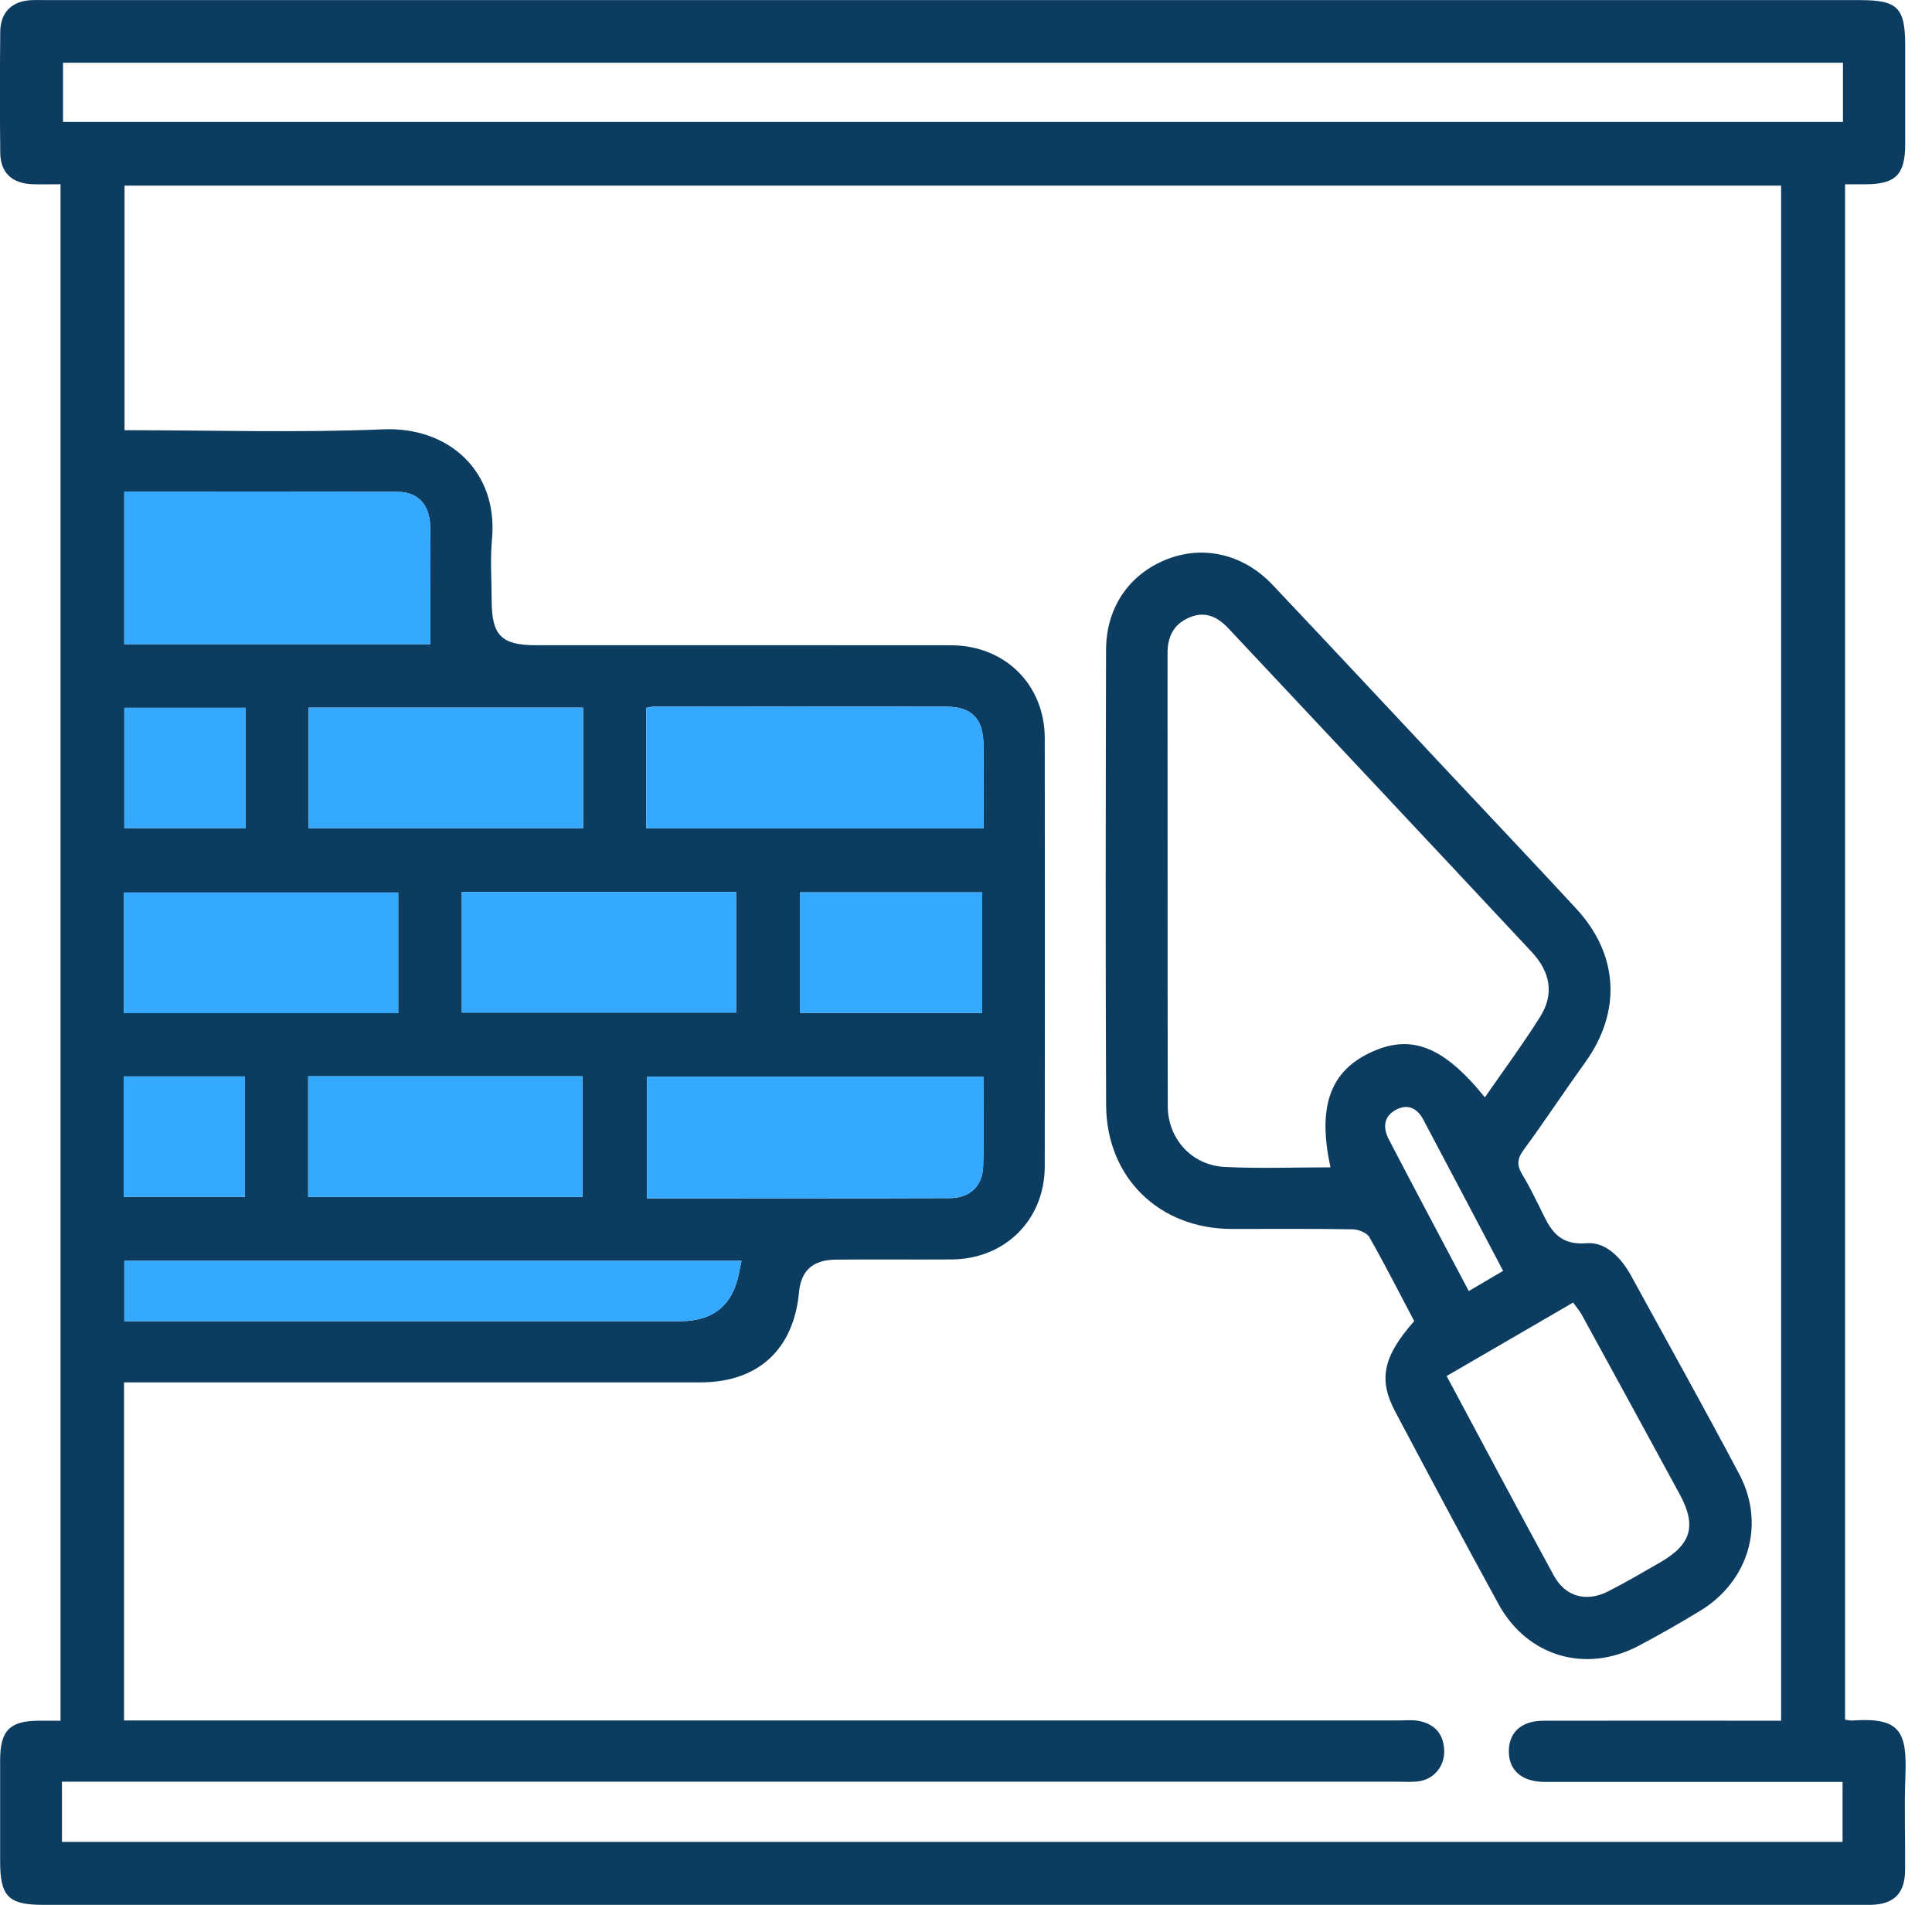
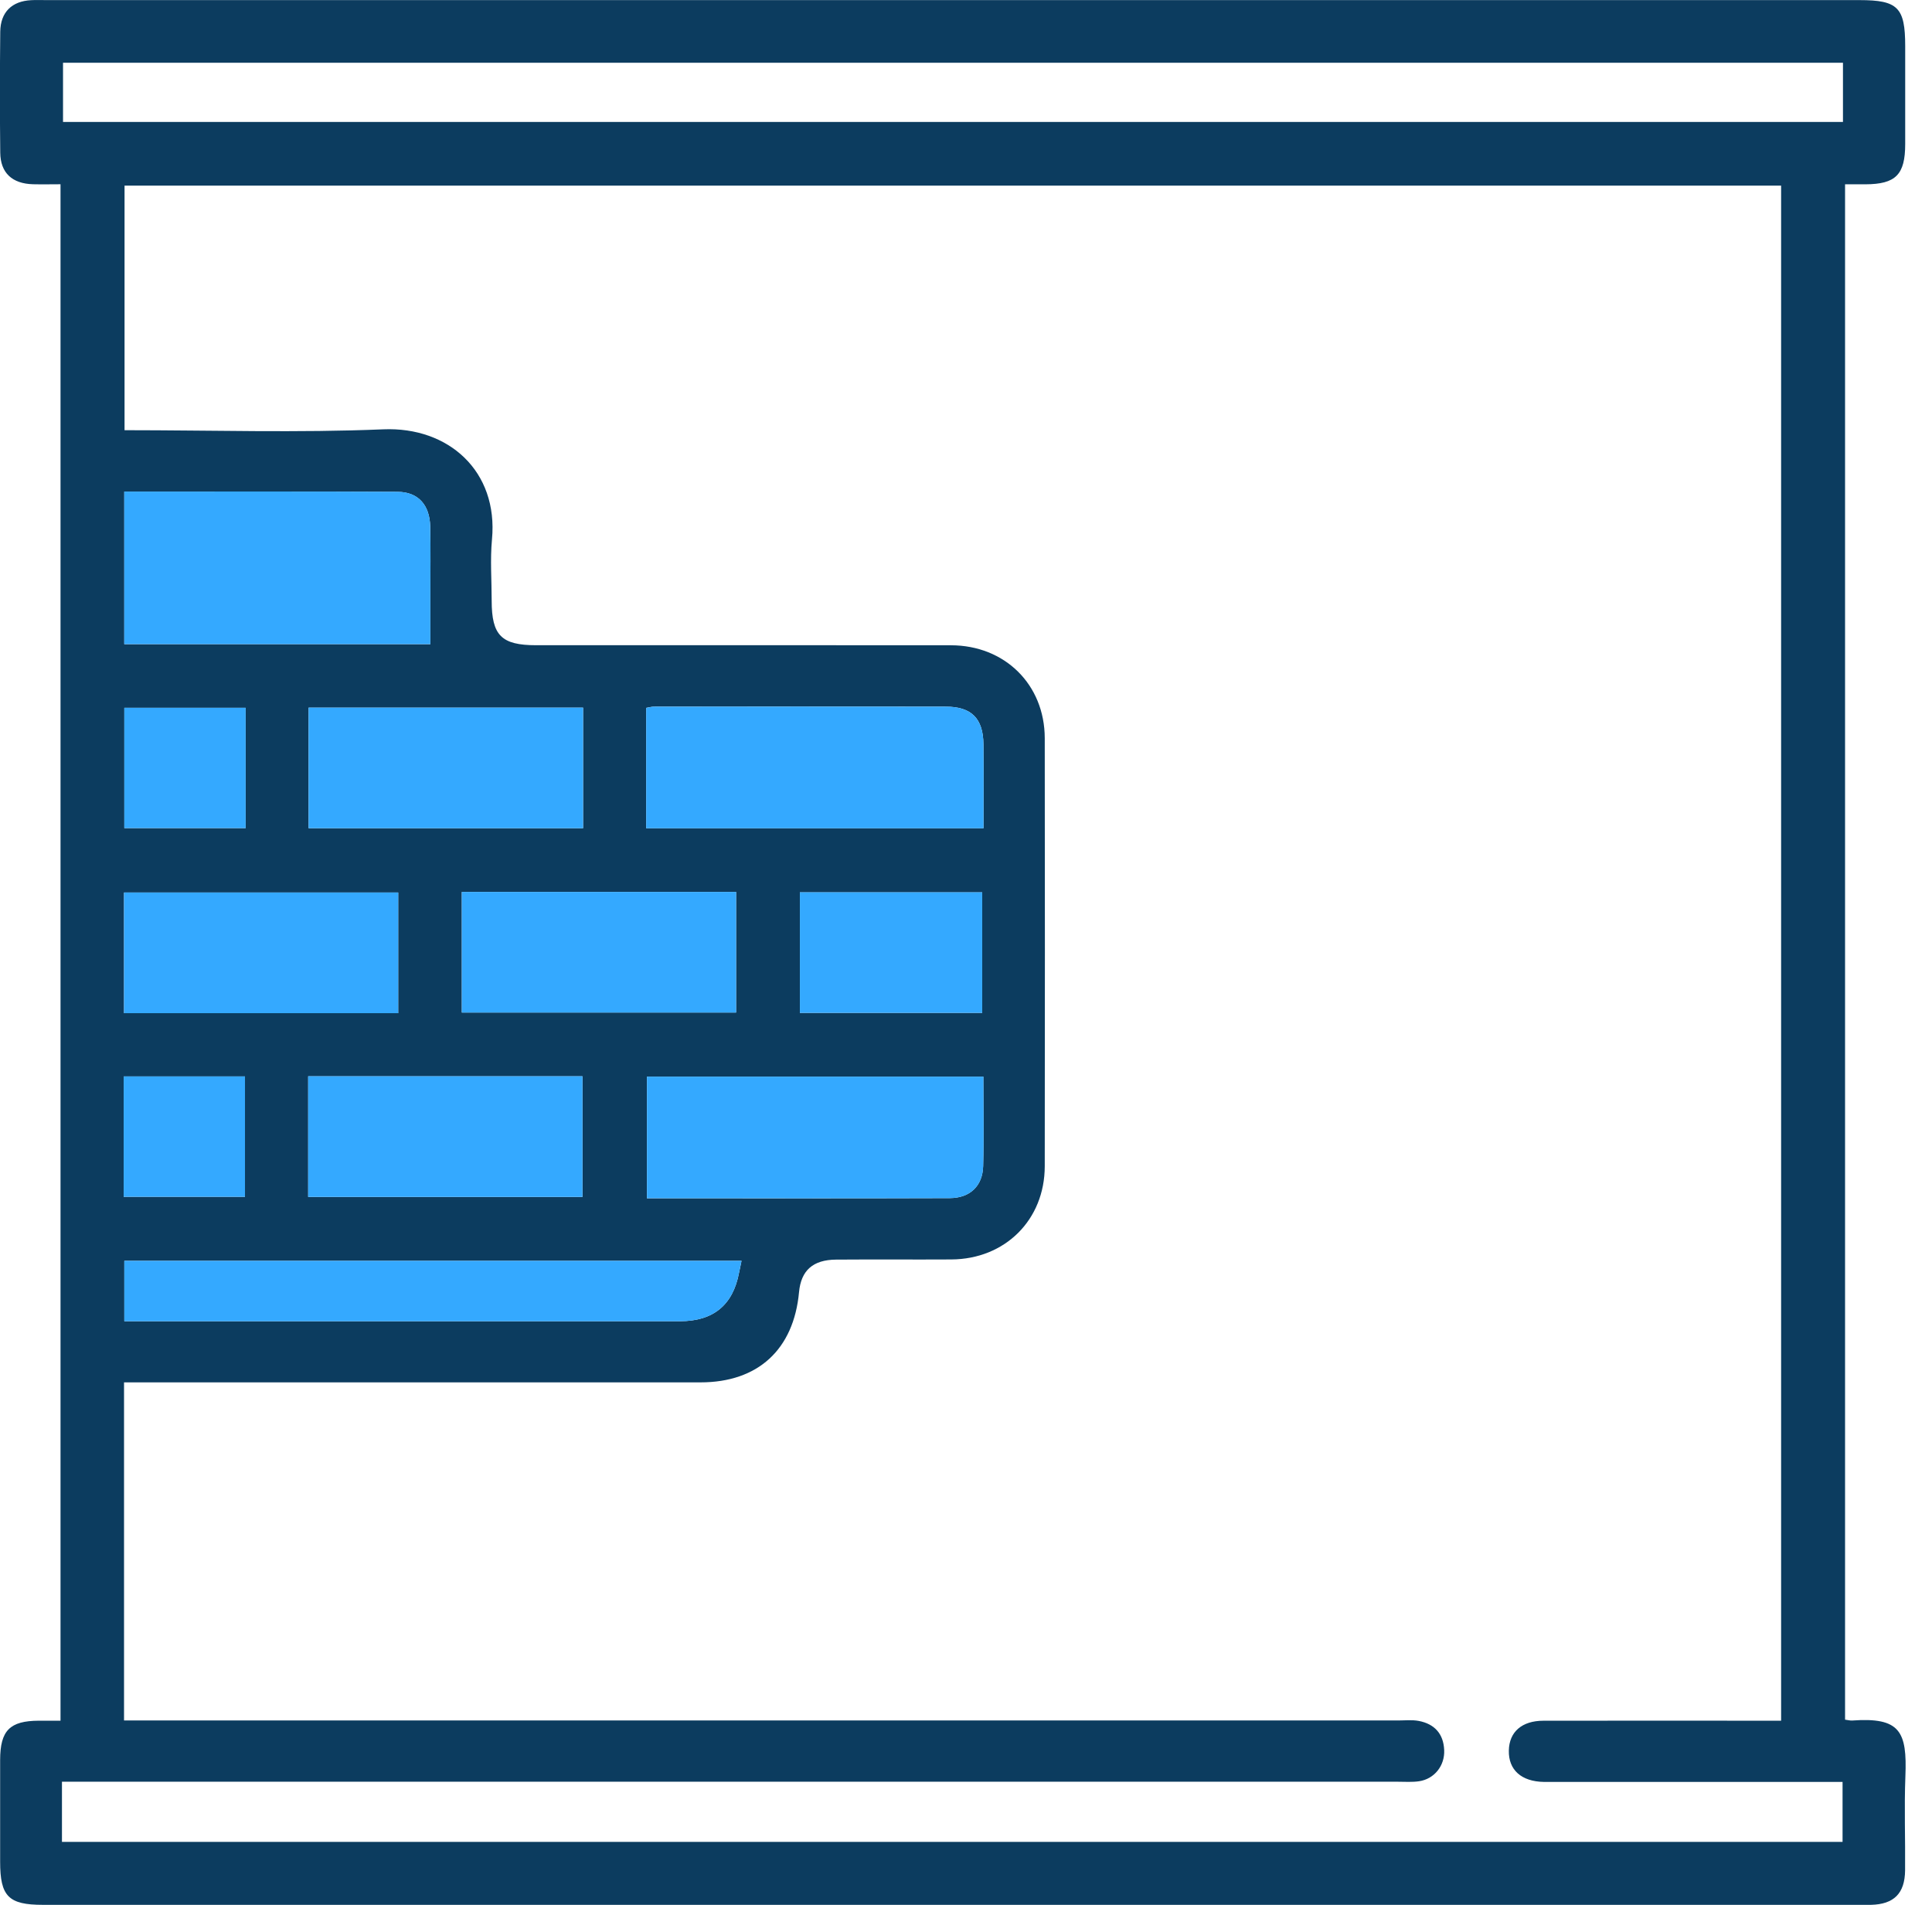
<svg xmlns="http://www.w3.org/2000/svg" width="71" height="70" viewBox="0 0 71 70" fill="none">
  <g clip-path="url(#clip0_8429_953)">
    <path d="M67.805 63.195C67.922 63.21 67.992 63.231 68.06 63.227C69.83 63.099 70.088 63.627 70.022 65.276C69.977 66.426 70.022 67.582 70.011 68.733C70.003 69.582 69.6 69.979 68.761 70C68.644 70.004 68.525 70 68.409 70C46.13 70 23.852 70 1.574 70C0.313 70 0.005 69.689 0.005 68.417C0.005 67.171 0.005 65.923 0.005 64.677C0.007 63.593 0.358 63.238 1.429 63.233C1.681 63.233 1.936 63.233 2.224 63.233V6.771C1.898 6.771 1.557 6.779 1.217 6.771C0.448 6.751 0.017 6.355 0.009 5.61C-0.008 4.128 -0.006 2.647 0.009 1.165C0.019 0.445 0.437 0.04 1.151 0.006C1.34 -0.004 1.528 0.004 1.715 0.004C23.924 0.004 46.13 0.004 68.339 0.004C69.745 0.004 70.015 0.275 70.015 1.693C70.015 2.892 70.015 4.093 70.015 5.292C70.015 6.419 69.668 6.768 68.554 6.773C68.32 6.773 68.088 6.773 67.805 6.773V63.195ZM2.275 67.687H67.713V65.483H66.9C63.654 65.483 60.408 65.483 57.162 65.483C57.021 65.483 56.879 65.485 56.738 65.483C55.91 65.47 55.433 65.042 55.449 64.33C55.462 63.647 55.925 63.234 56.723 63.234C59.381 63.229 62.039 63.233 64.697 63.233C64.948 63.233 65.198 63.233 65.455 63.233V6.822H4.577V15.809C7.787 15.809 10.943 15.909 14.089 15.777C16.485 15.677 18.316 17.317 18.08 19.822C18.01 20.569 18.069 21.326 18.069 22.078C18.07 23.353 18.429 23.711 19.705 23.711C24.785 23.711 29.867 23.707 34.948 23.713C36.929 23.715 38.39 25.159 38.394 27.125C38.401 32.369 38.401 37.614 38.394 42.858C38.392 44.828 36.935 46.274 34.959 46.283C33.547 46.291 32.137 46.278 30.725 46.289C29.871 46.295 29.438 46.691 29.364 47.484C29.168 49.594 27.856 50.8 25.745 50.8C18.947 50.8 12.149 50.8 5.35 50.8C5.08 50.8 4.81 50.8 4.558 50.8V63.225C4.873 63.225 5.15 63.225 5.427 63.225C20.74 63.225 36.054 63.225 51.367 63.225C51.625 63.225 51.891 63.195 52.142 63.242C52.717 63.353 53.047 63.713 53.073 64.311C53.1 64.888 52.711 65.376 52.148 65.459C51.893 65.496 51.631 65.476 51.373 65.476C35.306 65.476 19.241 65.476 3.174 65.476C2.88 65.476 2.586 65.476 2.277 65.476V67.68L2.275 67.687ZM67.73 2.306H2.316V4.481H67.728V2.306H67.73ZM4.567 18.065V23.673H15.816C15.816 23.049 15.816 22.469 15.816 21.888C15.816 21.044 15.829 20.197 15.81 19.353C15.793 18.559 15.371 18.078 14.613 18.075C11.28 18.056 7.947 18.067 4.567 18.067V18.065ZM23.747 30.435H36.143C36.143 29.374 36.151 28.365 36.141 27.355C36.132 26.405 35.706 25.969 34.759 25.968C31.185 25.96 27.611 25.968 24.035 25.968C23.946 25.968 23.86 25.994 23.747 26.013V30.433V30.435ZM36.139 39.565H23.773V44.035C27.522 44.035 31.213 44.042 34.904 44.029C35.651 44.025 36.111 43.58 36.13 42.851C36.16 41.772 36.137 40.692 36.137 39.565H36.139ZM27.251 46.334H4.569V48.553C4.901 48.553 5.18 48.553 5.461 48.553C11.97 48.553 18.48 48.553 24.991 48.553C26.212 48.553 26.935 47.96 27.159 46.774C27.185 46.638 27.215 46.502 27.251 46.334ZM21.428 26.005H11.341V30.435H21.428V26.005ZM14.634 37.233V32.799H4.558V37.233H14.634ZM16.971 37.21H27.051V32.777H16.971V37.21ZM11.325 43.986H21.405V39.552H11.325V43.986ZM29.394 37.222H36.096V32.792H29.394V37.222ZM9.027 26.011H4.569V30.431H9.027V26.011ZM4.545 43.98H9.003V39.557H4.545V43.98Z" fill="#0C3C5F" />
    <path d="M4.567 18.065C7.947 18.065 11.28 18.056 14.613 18.073C15.371 18.076 15.793 18.557 15.81 19.351C15.829 20.195 15.814 21.042 15.816 21.886C15.816 22.467 15.816 23.049 15.816 23.671H4.567V18.063V18.065Z" fill="#34A9FF" />
    <path d="M23.747 30.435V26.015C23.86 25.996 23.947 25.969 24.035 25.969C27.61 25.968 31.184 25.962 34.76 25.969C35.706 25.969 36.132 26.407 36.142 27.357C36.153 28.365 36.144 29.376 36.144 30.437H23.747V30.435Z" fill="#34A9FF" />
    <path d="M36.14 39.565C36.14 40.692 36.163 41.772 36.132 42.85C36.112 43.58 35.654 44.025 34.907 44.029C31.216 44.042 27.525 44.034 23.775 44.034V39.565H36.142H36.14Z" fill="#34A9FF" />
    <path d="M27.251 46.334C27.215 46.502 27.185 46.638 27.159 46.773C26.935 47.96 26.212 48.553 24.991 48.553C18.482 48.553 11.972 48.553 5.461 48.553C5.182 48.553 4.901 48.553 4.569 48.553V46.334H27.249H27.251Z" fill="#34A9FF" />
    <path d="M21.428 26.005V30.435H11.341V26.005H21.428Z" fill="#34A9FF" />
    <path d="M14.634 37.233H4.559V32.799H14.634V37.233Z" fill="#34A9FF" />
    <path d="M16.972 37.21V32.777H27.051V37.21H16.972Z" fill="#34A9FF" />
    <path d="M11.326 43.985V39.551H21.406V43.985H11.326Z" fill="#34A9FF" />
    <path d="M29.395 37.221V32.791H36.096V37.221H29.395Z" fill="#34A9FF" />
    <path d="M9.028 26.011V30.431H4.569V26.011H9.028Z" fill="#34A9FF" />
    <path d="M4.545 43.98V39.557H9.003V43.98H4.545Z" fill="#34A9FF" />
-     <path d="M51.971 48.549C51.432 47.526 50.902 46.481 50.323 45.463C50.229 45.299 49.918 45.177 49.707 45.175C48.225 45.15 46.744 45.163 45.26 45.162C42.6 45.156 40.662 43.278 40.649 40.607C40.624 35.033 40.634 29.459 40.647 23.882C40.651 22.312 41.511 21.083 42.906 20.544C44.248 20.026 45.707 20.37 46.768 21.494C48.9 23.75 51.019 26.02 53.144 28.286C54.736 29.985 56.339 31.675 57.92 33.385C59.491 35.084 59.596 37.176 58.254 39.042C57.485 40.111 56.761 41.21 55.983 42.272C55.747 42.594 55.747 42.839 55.941 43.158C56.162 43.518 56.35 43.899 56.539 44.276C56.908 45.015 57.151 45.78 58.303 45.686C59.008 45.627 59.579 46.219 59.938 46.875C61.268 49.305 62.622 51.726 63.917 54.174C64.89 56.011 64.266 58.109 62.479 59.196C61.736 59.647 60.98 60.079 60.213 60.484C58.275 61.506 56.126 60.876 55.072 58.953C53.785 56.606 52.529 54.242 51.275 51.878C50.644 50.689 50.827 49.848 51.969 48.551L51.971 48.549ZM54.569 40.326C55.255 39.333 55.966 38.375 56.599 37.367C57.114 36.547 56.993 35.738 56.288 34.982C52.58 31.012 48.861 27.051 45.143 23.091C44.745 22.666 44.282 22.438 43.692 22.699C43.128 22.947 42.907 23.398 42.907 23.994C42.911 29.543 42.904 35.093 42.915 40.645C42.917 41.857 43.805 42.828 45.013 42.884C46.301 42.947 47.596 42.898 48.895 42.898C48.416 40.703 48.866 39.401 50.323 38.698C51.83 37.972 53.027 38.422 54.569 40.326ZM53.162 50.566C54.503 53.066 55.786 55.49 57.102 57.899C57.528 58.68 58.294 58.887 59.095 58.482C59.743 58.154 60.371 57.782 61.003 57.42C62.156 56.757 62.358 56.075 61.73 54.915C60.533 52.708 59.327 50.504 58.122 48.302C58.047 48.165 57.939 48.046 57.811 47.867C56.267 48.764 54.752 49.644 53.162 50.568V50.566ZM55.24 46.704C54.245 44.815 53.277 42.973 52.301 41.137C52.086 40.733 51.743 40.549 51.306 40.781C50.832 41.031 50.823 41.457 51.038 41.87C51.999 43.718 52.98 45.556 53.977 47.444C54.41 47.19 54.804 46.958 55.24 46.702V46.704Z" fill="#0C3C5F" />
  </g>
  <defs>
    <clipPath id="clip0_8429_953">
      <rect width="70.032" height="70" fill="white" />
    </clipPath>
  </defs>
</svg>